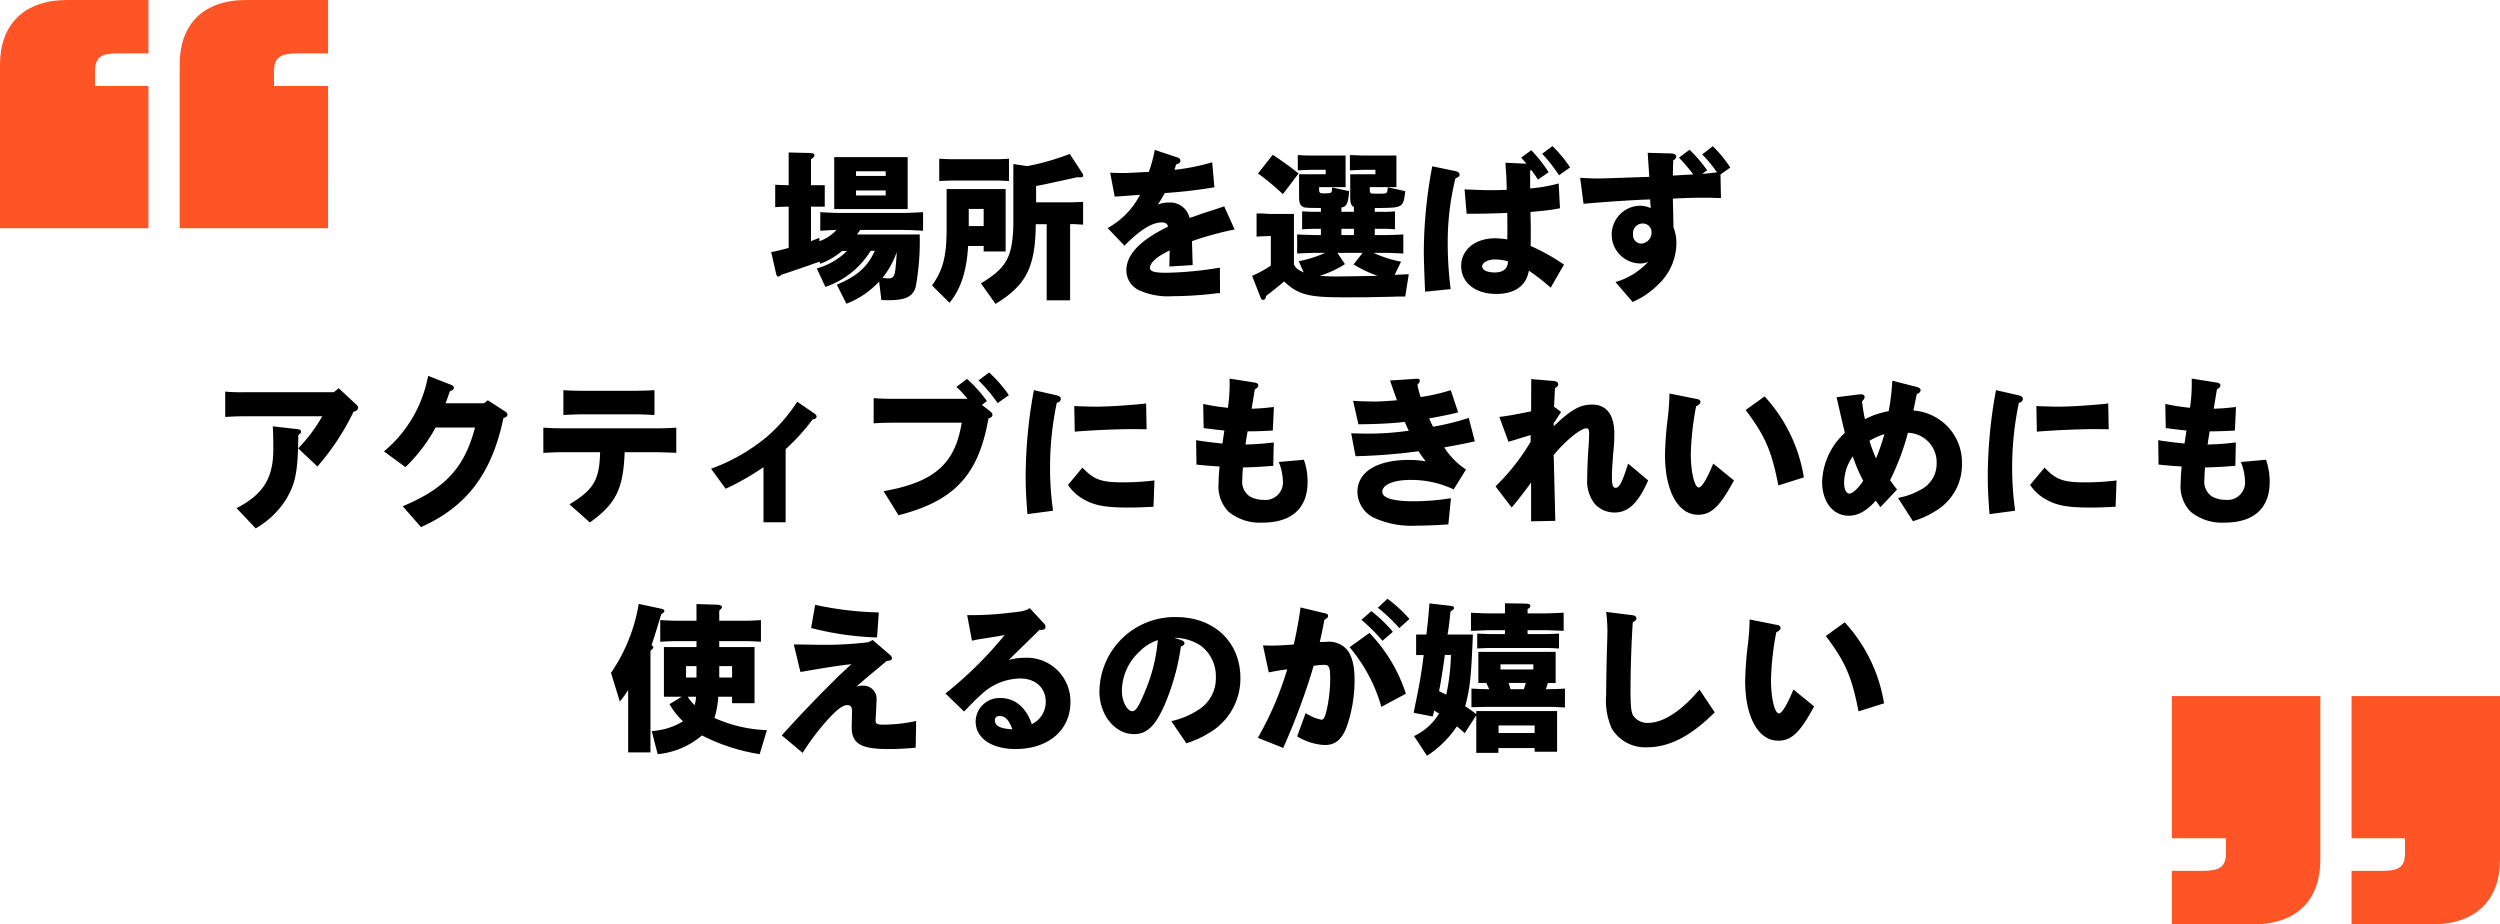
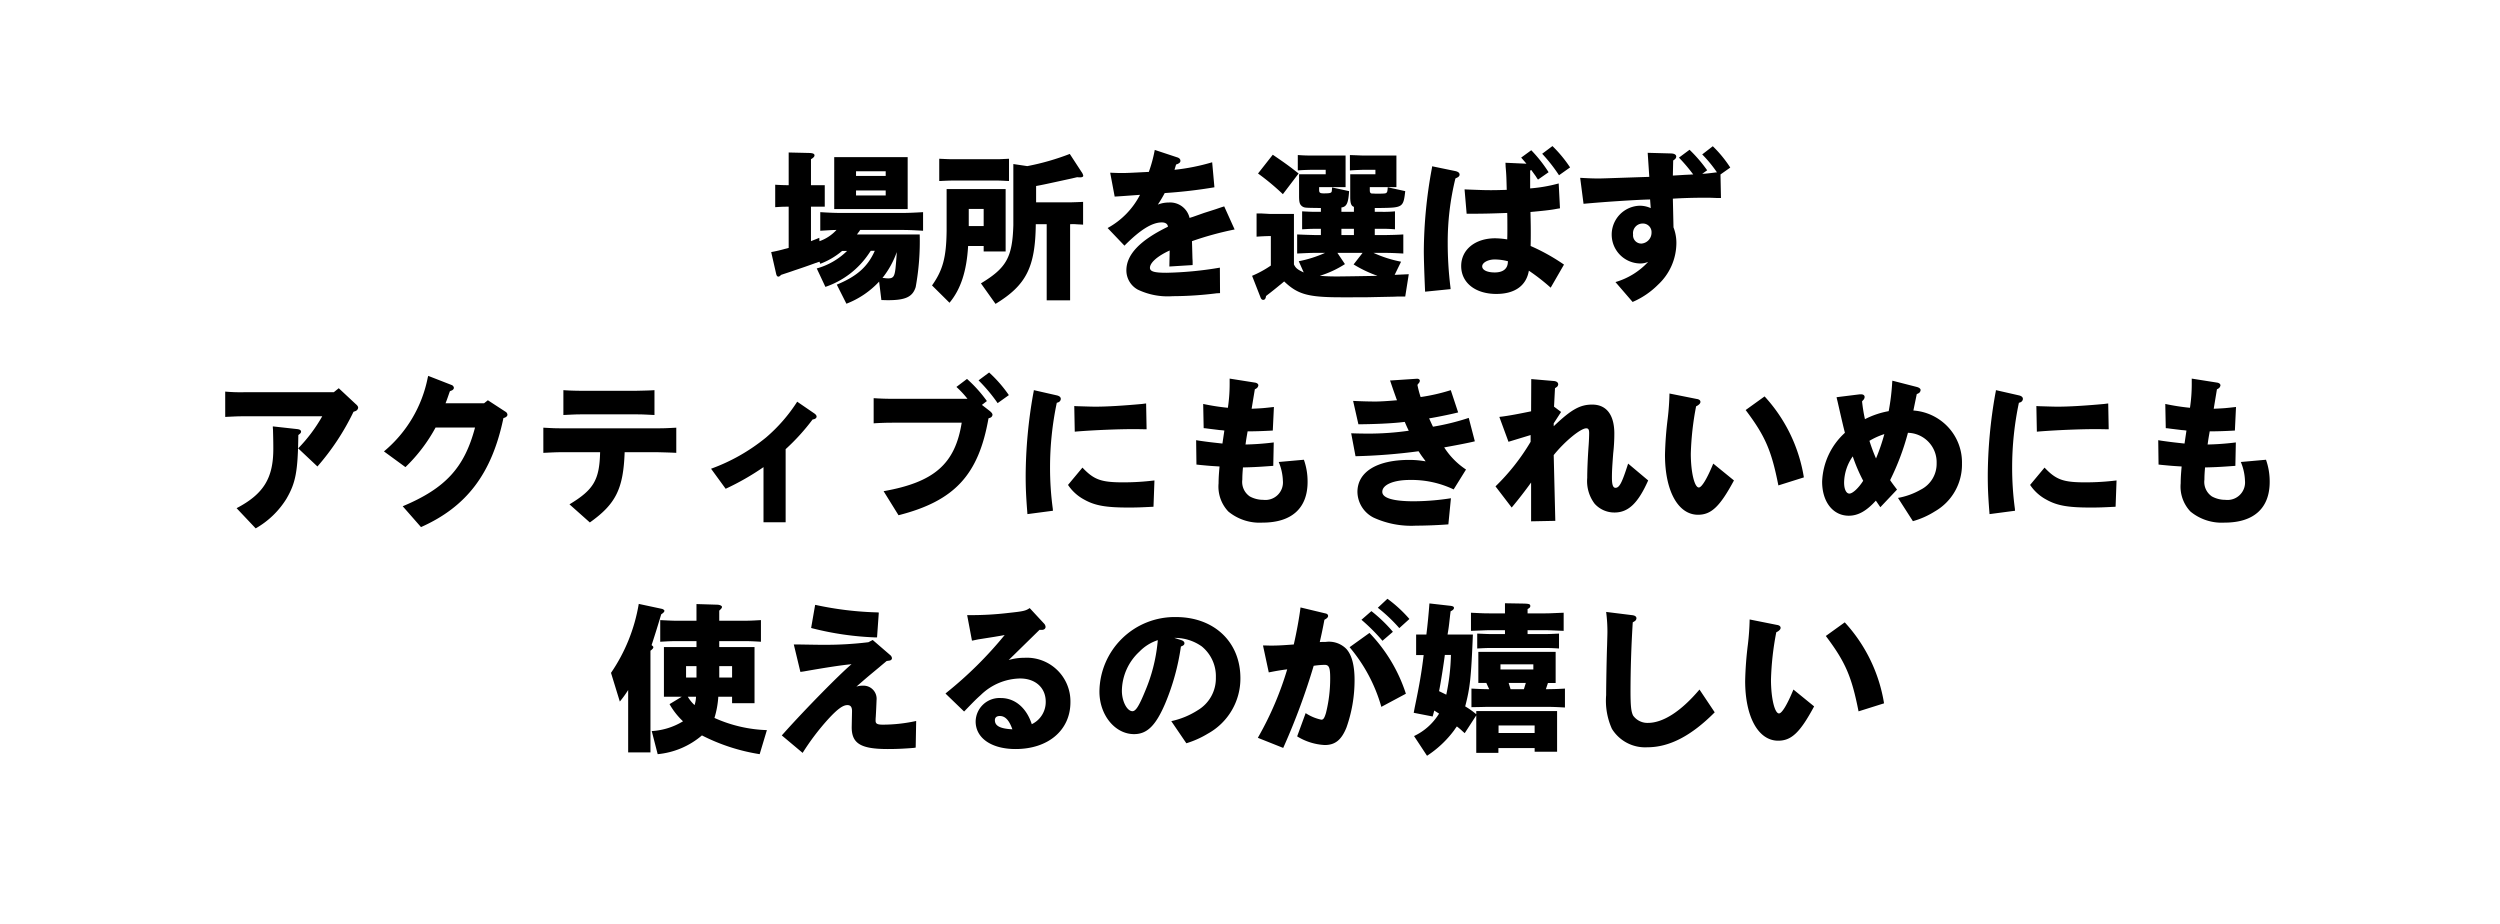
<svg xmlns="http://www.w3.org/2000/svg" data-name="レイヤー 1" viewBox="0 0 343 126.808">
-   <path d="M20.365 31.308H0V8.85C0 3.426 3.236 0 9.23 0h11.135v7.327h-4.187c-2.284 0-3.14.476-3.14 2.475V11.8h7.327zm24.648 0H24.65V8.85c0-5.424 3.14-8.85 9.135-8.85h11.23v7.327h-4.188c-2.284 0-3.235.476-3.235 2.475V11.8h7.422zM322.635 95.5H343v22.458c0 5.425-3.236 8.85-9.23 8.85h-11.135v-7.327h4.187c2.284 0 3.14-.476 3.14-2.474v-1.999h-7.327zm-24.648 0h20.364v22.458c0 5.425-3.14 8.85-9.135 8.85h-11.23v-7.327h4.188c2.284 0 3.235-.476 3.235-2.474v-1.999h-7.422z" fill="#fe5426" />
  <path d="M112.431 33.09a5.698 5.698 0 002.332-1.54c-.55 0-1.056.043-2.222.109v-2.552c1.386.088 2.156.11 2.992.11h8.076c.858 0 1.562-.022 3.036-.11v2.552c-1.474-.088-2.2-.11-3.036-.11h-5.59c-.197.308-.241.33-.44.616h8.604a34.896 34.896 0 01-.55 7.217c-.418 1.342-1.386 1.804-3.785 1.804-.132 0-.264 0-.924-.022l-.308-2.53a12.014 12.014 0 01-4.488 3.036l-1.32-2.618c2.772-1.144 4.246-2.464 5.214-4.643h-.55a10.36 10.36 0 00-.242.352 11.717 11.717 0 01-5.985 4.6l-1.188-2.531a9.579 9.579 0 004.159-2.399h-.683a10.14 10.14 0 01-2.992 1.76l-.11-.285-.264.088a1.241 1.241 0 01-.264.088 85.23 85.23 0 01-2.904 1.012c-.484.176-1.1.374-1.827.616-.176.176-.264.242-.374.242-.154 0-.242-.11-.308-.374l-.682-2.993a19.07 19.07 0 001.892-.44c.11-.022.286-.066.507-.132v-5.655h-.066c-.815 0-1.1.023-1.783.067v-3.081a32.58 32.58 0 001.783.066h.066v-4.489l2.838.067c.484.022.704.11.704.33 0 .176-.154.33-.484.528v3.564h1.892v2.948h-1.892v4.731c.154-.066.506-.198 1.144-.462zm12.102-4.402h-10.078V21.56h10.078zm-3.015-4.554v-.638h-4.07v.638zm-4.07 2.684h4.07v-.682h-4.07zm3.894 11.332a3.006 3.006 0 00.528.044c.682 0 .858-.264.99-1.342.066-.66.155-1.694.176-2.267a12.222 12.222 0 01-1.958 3.543zm11.483-4.4c-.198 3.454-1.012 5.94-2.553 7.788l-2.398-2.376c1.496-2.112 1.958-3.872 2.002-7.481v-5.743h8.097v8.56h-3.014v-.749zm5.61-8.912c-1.298-.066-1.364-.066-1.782-.066h-6.007q-.429 0-1.782.066V21.78q1.287.065 1.782.066h6.007c.418 0 .462 0 1.783-.066zm-3.476 3.829h-2.046v2.354h2.046zm5.985-5.875a33.87 33.87 0 005.83-1.673l1.607 2.465a1.268 1.268 0 01.242.528c0 .132-.154.22-.396.22a3.105 3.105 0 01-.44-.022l-.748.176c-3.63.792-3.917.858-4.885 1.034v2.244h4.665c.66-.022.858-.022 1.782-.066v3.125a23.576 23.576 0 00-.814-.044 6.07 6.07 0 00-.836-.022h-.132v10.451h-3.213v-10.45h-1.496c-.066 5.897-1.298 8.361-5.523 10.935l-2.002-2.816c3.499-2.112 4.313-3.564 4.445-7.965v-8.405zm26.445 17.426l-.462.022a49.378 49.378 0 01-6.03.396 9.514 9.514 0 01-4.796-.902 3.009 3.009 0 01-1.562-2.64c0-2.156 1.848-4.115 5.699-5.985-.022-.374-.33-.594-.837-.594-1.342 0-2.97 1.012-5.126 3.19l-2.31-2.42a10.832 10.832 0 004.444-4.555l-.594.044-1.848.132-.66.044-.374.022-.617-3.278c.99.044 1.21.044 1.629.044.704 0 1.078-.022 3.674-.154a18.999 18.999 0 00.814-3.015l3.059 1.013c.308.087.462.264.462.484 0 .198-.132.33-.462.462l-.132.044-.22.726a28.715 28.715 0 005.17-1.034l.308 3.432a67.661 67.661 0 01-6.82.792 16.738 16.738 0 01-.947 1.585 4.013 4.013 0 011.497-.287 2.735 2.735 0 012.86 2.113l.484-.154 1.496-.528 1.584-.506.77-.264.419-.132 1.43 3.168a43.928 43.928 0 00-5.853 1.606l.022.704.044 1.65a8.387 8.387 0 01.022.925l-3.19.198.044-2.2c-1.65.748-2.707 1.672-2.707 2.376 0 .506.594.682 2.267.682a48.594 48.594 0 007.327-.704zm10.8-4.378a16.263 16.263 0 003.609-1.145h-1.32c-.727 0-1.079.023-2.509.088v-2.618c1.408.066 1.892.066 2.508.088h.748v-.858h-.792c-.418 0-.66 0-1.782.066v-2.464c.836.044 1.298.066 1.782.066h.792v-.528h-.352c-1.826-.023-1.87-.023-2.178-.199-.374-.263-.462-.55-.462-1.452v-2.97h3.653v-.616h-2.047c-.704.022-1.056.022-1.782.088v-2.113c.726.044 1.034.067 1.848.067h4.709v4.334h-3.63v.374c0 .396.11.484.66.484.682 0 .924-.044 1.012-.154.066-.088.066-.088.11-.66l2.332.506c-.11 1.65-.33 2.134-1.056 2.244v.594h1.716v-.681c-.352-.11-.484-.44-.506-1.21v-3.257h3.455v-.616h-1.717c-.484.022-.924.022-1.782.088v-2.113l.594.022c.638.022 1.056.045 1.188.045h4.599v4.334h-3.653v.33c0 .33.022.418.154.506.066.044.11.044.308.044l.419.022h.396c.748-.022.858-.022.99-.11.132-.11.154-.198.198-.77l2.398.528c-.242 2.2-.352 2.267-3.278 2.31h-.903v.529h.99a16.307 16.307 0 001.783-.066v2.464a16.712 16.712 0 00-1.782-.066h-.99v.858h1.408c.924-.022 1.452-.022 2.508-.088v2.619c-1.232-.066-1.848-.089-2.508-.089h-1.585a16.65 16.65 0 003.785 1.21l-.88 1.805 1.936-.088-.484 3.058c-.682 0-1.166 0-1.386.022l-3.19.066c-.419.022-1.98.022-4.16.022-4.598 0-6.006-.396-7.876-2.178-.33.286-.572.484-.638.528-.419.352-.837.682-1.255 1.012-.286.22-.374.286-.594.462-.044.374-.176.528-.396.528-.154 0-.286-.11-.374-.374l-1.144-2.926a14.173 14.173 0 002.574-1.408v-4.049h-.176c-.748.022-1.21.044-1.782.088v-3.19h.572l1.21.066h3.345v6.93c.242.507.484.705 1.342 1.1zm-3.564-14.61c1.804 1.232 2.288 1.584 3.542 2.574l-2.156 2.838a32.786 32.786 0 00-3.41-2.838zm9.9 15.006a13.932 13.932 0 01-3.454 1.606c.88.066 1.43.088 2.399.088.638 0 4.885-.066 5.523-.088a16.991 16.991 0 01-3.279-1.562l1.232-1.585h-3.454zm1.233-3.983v-.858h-1.716v.858zm9.766 7.767c-.11-2.464-.176-4.554-.176-5.633a63.905 63.905 0 011.078-11.155l.044-.242.022-.176 3.19.66c.375.088.573.242.573.484 0 .176-.132.33-.396.44l-.176.088a36.487 36.487 0 00-1.056 8.911 49.089 49.089 0 00.374 6.007l.022.264zm13.906-17.558c-.242-.286-.374-.44-.726-.837l1.386-1.012a18.796 18.796 0 012.377 3.015l-1.452 1.012a4.97 4.97 0 01-.308-.462l-.573-.792-.044-.066-.154.088v2.442a20.948 20.948 0 003.917-.682l.176 3.41c-.132.023-.242.045-.286.045l-.352.065c-.66.133-1.958.265-3.41.397.043 1.87.043 2.244.043 2.882 0 .352 0 1.012-.022 1.782a27.152 27.152 0 014.577 2.553l-1.826 3.168a27.61 27.61 0 00-2.993-2.332c-.352 2.068-1.936 3.19-4.466 3.19-2.883 0-4.819-1.54-4.819-3.828 0-2.245 1.914-3.807 4.665-3.807a10.846 10.846 0 011.65.154c.022-.462.022-.924.022-1.364 0-.968 0-1.738-.022-2.267-2.464.089-3.279.11-5.567.11l-.286-3.344.462.022c1.782.066 2.222.088 3.103.088.44 0 .792 0 2.222-.044-.044-1.65-.044-1.98-.154-3.212 0-.066 0-.154-.022-.506zm-2.552 13.466c.022-.066.022-.088 0-.088a7.402 7.402 0 00-1.804-.242c-.924 0-1.717.44-1.717.946s.683.836 1.717.836c1.122 0 1.76-.484 1.804-1.386zm7.019-11.882a21.803 21.803 0 00-2.31-2.949l1.408-1.056a17.63 17.63 0 012.42 2.927zm15.619.044c1.188-.066 1.32-.088 2.354-.132a3.957 3.957 0 01.44-.022 23.005 23.005 0 00-1.958-2.31l1.452-1.079a19.696 19.696 0 012.42 2.817l-.681.484c.484-.022.748-.044 1.936-.198h.088a17.253 17.253 0 00-2.024-2.464l1.452-1.123a16.639 16.639 0 012.398 2.927l-1.342.946.066 3.234h-.44c-1.122-.044-1.166-.044-1.738-.044-1.408 0-3.103.044-4.423.132l.088 3.939a5.844 5.844 0 01.396 2.156 7.842 7.842 0 01-2.53 5.72 11.061 11.061 0 01-3.477 2.355L221.64 38.7a9.883 9.883 0 004.489-2.772 2.727 2.727 0 01-1.145.22 3.963 3.963 0 01-.066-7.921 3.541 3.541 0 011.563.33l-.088-1.189c-1.959.044-6.293.33-9.132.594l-.462-3.564c1.607.088 1.914.088 2.575.088.374 0 .374 0 5.544-.176l1.365-.044-.22-3.3 3.234.088c.44.022.682.176.682.44a.525.525 0 01-.242.396l-.176.132zm-5.457 8.075a1.13 1.13 0 001.144 1.254 1.5 1.5 0 001.387-1.518 1.178 1.178 0 00-1.233-1.232 1.32 1.32 0 00-1.298 1.496zM30.898 53.726a22.642 22.642 0 002.53.088h12.367l.682-.55 2.31 2.156c.264.22.352.374.352.528a.58.58 0 01-.396.462l-.242.088a33.27 33.27 0 01-4.95 7.503l-2.641-2.486a21.25 21.25 0 003.3-4.4H33.43c-.836 0-1.144.021-2.53.087zm1.563 15.996c3.696-1.936 5.038-4.115 5.038-8.141 0-.528 0-1.056-.044-2.64l-.022-.264V58.5l3.367.374c.33.044.506.154.506.352 0 .131-.088.242-.264.374l-.11.087c-.066 4.995-.352 6.536-1.628 8.736a11.865 11.865 0 01-4.225 4.07zm20.217-7.789a17.57 17.57 0 006.007-10.121l.066-.243 3.213 1.254a.47.47 0 01.308.375c0 .176-.154.352-.418.418l-.132.066c-.265.748-.375 1.1-.595 1.65h5.281l.528-.418 2.399 1.562a.531.531 0 01.286.418c0 .176-.154.33-.396.418l-.154.044c-1.585 7.613-5.04 12.168-11.31 14.962l-2.508-2.86c5.875-2.464 8.47-5.303 9.923-10.804h-5.413a22.231 22.231 0 01-4.136 5.435zm21.868-3.256c1.21.065 1.518.087 2.53.087h13.18c.903 0 1.32-.022 2.53-.087v3.454c-.44-.022-.813-.044-2.53-.088h-4.554c-.176 5.017-1.21 7.107-4.775 9.637l-2.794-2.486c3.322-2.002 4.114-3.345 4.202-7.151h-5.258c-.77 0-1.123.022-2.53.088zm15.248-1.739c-1.43-.066-1.628-.088-2.53-.088h-7.437c-.814 0-1.1.022-2.53.088v-3.41c.484.044 1.562.088 2.53.088h7.437c1.012-.022 2.068-.044 2.53-.088zm7.764 7.372a25.757 25.757 0 007.547-4.291 22.169 22.169 0 004.27-4.907l2.375 1.628c.176.132.286.264.286.418 0 .176-.176.33-.44.374l-.11.022a29.016 29.016 0 01-3.696 4.07v10.034h-3.037V64.09a35.272 35.272 0 01-5.192 2.97zm35.114-12.322a18.608 18.608 0 012.729 3.036l-.682.528 1.078.836c.264.22.374.374.374.528a.484.484 0 01-.374.418l-.176.066c-1.364 7.768-4.665 11.332-12.344 13.29l-2.046-3.3c6.953-1.233 9.813-3.74 10.715-9.396h-9.55c-.857 0-1.957.044-2.53.088v-3.454a37.1 37.1 0 002.53.088h10.342a13.287 13.287 0 00-1.518-1.628zm4.203 3.322a22.083 22.083 0 00-2.618-3.124l1.452-1.079a17.89 17.89 0 012.706 3.103zm4.089 15.226l-.022-.286c-.176-2.266-.22-3.41-.22-5.039a65.684 65.684 0 011.034-11.177l.066-.33.022-.176 3.19.726c.331.088.507.242.507.484a.533.533 0 01-.352.462l-.198.066a43.035 43.035 0 00-.924 8.845 42.029 42.029 0 00.374 5.677l.022.286zm17.295-1.012c-1.738.088-2.222.11-3.455.11-3.058 0-4.576-.264-6.028-1.078a6.157 6.157 0 01-2.245-2.025l1.98-2.376c1.585 1.672 2.575 2.024 5.59 2.024a35.122 35.122 0 004.29-.263zm-10.87-13.818l.308.022c1.519.044 1.98.066 2.619.066 1.562 0 3.762-.132 6.403-.374l.33-.044.198-.022.066 3.543h-.22c-.968-.022-1.254-.022-1.607-.022-2.068 0-5.346.131-7.81.33l-.22.022zm16.72 4.687l.396.066c1.342.198 2.024.264 3.212.396l.264-1.782a6.31 6.31 0 00-.66-.067c-.638-.088-1.298-.153-1.914-.242l-.264-.022-.066-3.322a29.78 29.78 0 003.388.528 21.792 21.792 0 00.242-3.234v-.77l3.477.55c.286.044.462.198.462.374a.605.605 0 01-.33.462l-.154.088-.44 2.662c1.562-.066 1.65-.088 3.058-.242l-.154 3.234c-1.606.088-2.574.11-3.454.11-.132.77-.176.969-.286 1.805a36.816 36.816 0 003.872-.286l-.066 3.212c-2.288.176-3.168.198-4.158.22-.066.748-.088 1.21-.088 1.672a2.403 2.403 0 001.034 2.31 3.831 3.831 0 001.848.463 2.406 2.406 0 002.684-2.619 7.256 7.256 0 00-.572-2.574l3.455-.308a8.965 8.965 0 01.506 3.036c0 3.609-2.178 5.59-6.183 5.59a6.74 6.74 0 01-4.687-1.519 4.967 4.967 0 01-1.342-3.873c0-.682.044-1.32.132-2.31-1.496-.088-1.606-.11-2.772-.22l-.396-.044zm30.361-7.591a13.496 13.496 0 00.44 1.672 25.929 25.929 0 004.136-.946l1.013 3.058c-.88.22-2.333.528-3.587.748l-.396.066c.286.638.33.726.528 1.144a32.664 32.664 0 004.907-1.21l.836 3.213c-.748.198-2.839.594-4.203.836a10.232 10.232 0 002.993 3.036l-1.695 2.729a13.44 13.44 0 00-6.006-1.299c-2.245 0-3.785.66-3.785 1.629 0 .858 1.496 1.298 4.357 1.298a33.982 33.982 0 005.06-.418l-.352 3.586c-1.43.11-3.168.176-4.422.176a12.381 12.381 0 01-5.831-1.1 4.02 4.02 0 01-2.223-3.52c0-2.75 2.663-4.401 7.108-4.401a12.886 12.886 0 012.244.198 3.224 3.224 0 00-.198-.286c-.264-.352-.44-.594-.506-.704-.044-.044-.132-.22-.264-.396a78.38 78.38 0 01-8.647.682l-.595-3.147a65.84 65.84 0 002.31.044 38.354 38.354 0 005.59-.396c-.22-.44-.352-.748-.55-1.21l-.396.044-.397.044c-1.408.132-3.212.22-5.566.242l-.726-3.212a62.38 62.38 0 002.992.088c.748 0 1.76-.066 3.036-.176l-.088-.198-.066-.198a82.782 82.782 0 01-.748-2.157l-.066-.154 3.653-.242c.264-.022.44.088.44.286a.539.539 0 01-.176.352zm18.7 5.677c2.398-2.29 3.608-2.97 5.28-2.97 1.958 0 3.036 1.407 3.036 3.981a24.042 24.042 0 01-.154 2.707c-.132 1.738-.176 2.464-.176 3.344 0 .969.154 1.387.485 1.387.55 0 .902-.704 1.738-3.323l2.75 2.31c-1.386 3.125-2.728 4.401-4.62 4.401a3.631 3.631 0 01-2.729-1.21 5.125 5.125 0 01-1.012-3.542c0-1.035.066-2.707.198-4.533.044-.616.066-1.276.066-1.606 0-.485-.11-.66-.396-.66-.77 0-2.949 1.782-4.467 3.674l.22 9.021-3.322.066v-5.325a59.921 59.921 0 01-2.663 3.433l-2.222-2.905a29.318 29.318 0 004.819-6.116v-.925l-3.037.925-1.254-3.41.132-.023.22-.022c1.012-.132 2.31-.374 4.005-.726l.022-4.423 3.08.264c.374.022.616.198.616.463a.511.511 0 01-.286.418l-.154.11-.132 2.53.968.726-1.012 1.562zm24.728 7.437c-1.915 3.564-3.103 4.708-4.929 4.708-2.729 0-4.533-3.256-4.533-8.207a48.034 48.034 0 01.374-4.995 34.362 34.362 0 00.242-3.432l3.741.748c.33.044.506.198.506.396 0 .176-.11.308-.352.484l-.242.132a39.392 39.392 0 00-.726 6.491c0 2.552.506 4.643 1.1 4.643.396 0 1.122-1.189 1.98-3.279zm6.095.682c-.947-4.797-1.805-6.777-4.49-10.342l2.597-1.87a21.433 21.433 0 015.391 11.111zm16.411 1.716a9.729 9.729 0 003.102-1.122 3.968 3.968 0 002.2-3.653 4.036 4.036 0 00-3.938-4.158 34.07 34.07 0 01-2.442 6.49c.132.22.44.639.946 1.299l-2.289 2.42-.616-.902c-1.298 1.43-2.442 2.068-3.718 2.068-2.157 0-3.653-1.892-3.653-4.664a9.526 9.526 0 013.125-6.711c-.22-.88-.264-1.035-1.012-4.313l-.088-.352-.044-.22 3.19-.396h.176c.286 0 .484.132.484.374a.644.644 0 01-.22.44l-.132.154a21.35 21.35 0 00.396 2.442 11.619 11.619 0 013.257-1.1 30.363 30.363 0 00.484-3.983l.022-.198 3.344.859c.33.088.528.242.528.418a.536.536 0 01-.352.484l-.176.088-.462 2.244a7.197 7.197 0 013.675 1.32 7.114 7.114 0 012.992 5.963 7.394 7.394 0 01-3.718 6.557 11.321 11.321 0 01-3.015 1.342zm-7.393-2.09c0 .88.286 1.496.726 1.496s1.254-.748 1.892-1.76a22.827 22.827 0 01-1.43-3.345 6.404 6.404 0 00-1.188 3.609zm4.378-3.323a27.307 27.307 0 001.144-3.344 9.814 9.814 0 00-2.046.924 23.31 23.31 0 00.902 2.42zm15.575 7.635l-.022-.286c-.176-2.266-.22-3.41-.22-5.039a65.684 65.684 0 011.034-11.177l.066-.33.022-.176 3.19.726c.331.088.507.242.507.484a.533.533 0 01-.352.462l-.198.066a43.035 43.035 0 00-.924 8.845 42.029 42.029 0 00.374 5.677l.022.286zm17.295-1.012c-1.738.088-2.223.11-3.455.11-3.058 0-4.576-.264-6.028-1.078a6.157 6.157 0 01-2.245-2.025l1.98-2.376c1.585 1.672 2.575 2.024 5.59 2.024a35.122 35.122 0 004.29-.263zm-10.87-13.818l.308.022c1.519.044 1.98.066 2.619.066 1.562 0 3.762-.132 6.403-.374l.33-.044.198-.022.066 3.543h-.22c-.968-.022-1.254-.022-1.607-.022-2.068 0-5.346.131-7.81.33l-.22.022zm16.72 4.687l.396.066c1.342.198 2.024.264 3.212.396l.264-1.782a6.31 6.31 0 00-.66-.067c-.638-.088-1.298-.153-1.914-.242l-.264-.022-.066-3.322a29.78 29.78 0 003.388.528 21.792 21.792 0 00.242-3.234v-.77l3.477.55c.286.044.462.198.462.374a.605.605 0 01-.33.462l-.154.088-.44 2.662c1.562-.066 1.65-.088 3.058-.242l-.154 3.234c-1.606.088-2.574.11-3.454.11-.132.77-.176.969-.286 1.805a36.816 36.816 0 003.872-.286l-.066 3.212c-2.288.176-3.168.198-4.158.22-.066.748-.088 1.21-.088 1.672a2.403 2.403 0 001.034 2.31 3.831 3.831 0 001.848.463 2.406 2.406 0 002.684-2.619 7.256 7.256 0 00-.572-2.574l3.455-.308a8.965 8.965 0 01.506 3.036c0 3.609-2.178 5.59-6.183 5.59a6.74 6.74 0 01-4.687-1.519 4.967 4.967 0 01-1.342-3.873c0-.682.044-1.32.132-2.31-1.496-.088-1.606-.11-2.772-.22l-.396-.044zM86.184 94.671a15.204 15.204 0 01-1.144 1.584l-1.21-3.938a23.615 23.615 0 003.807-9.462l3.19.683c.176.044.33.176.33.264 0 .132-.132.286-.44.484-.594 1.98-.792 2.596-1.21 3.894l-.11.33.132.11a.263.263 0 01.11.176c0 .132-.11.264-.396.484v13.95h-3.059zm3.235 5.633a9.31 9.31 0 004.29-1.342 9.953 9.953 0 01-1.848-2.355l1.672-1.012h-2.442v-6.82h4.467v-.815H93.07c-.946 0-1.342.022-2.486.088v-2.97c1.738.088 1.848.088 2.486.088h2.487v-2.289l2.882.088c.352.023.616.154.616.308 0 .133-.088.243-.374.507v1.386h3.213c.99 0 1.408-.022 2.508-.088v2.97c-1.122-.066-1.518-.088-2.508-.088h-3.213v.814h4.841v7.701h-3.08v-.88H98.55a12.344 12.344 0 01-.528 2.905 18.912 18.912 0 007.195 1.672l-.99 3.3a26.373 26.373 0 01-7.921-2.574 10.917 10.917 0 01-6.073 2.574zm4.709-8.911v1.562h1.43v-1.562zm.242 4.202a4.88 4.88 0 00.924 1.144 3.907 3.907 0 00.198-1.144zm6.072-2.64v-1.562h-1.76v1.562zm8.468-4.533h.749c2.574.044 2.684.044 3.146.044a48.732 48.732 0 006.337-.352l.594-.308 2.398 2.069a.646.646 0 01.242.418c0 .198-.154.33-.418.352l-.308.044c-.308.264-.638.528-.968.814l-1.166.968c-.66.55-.858.726-2.024 1.738a2.555 2.555 0 01.858-.132 1.799 1.799 0 011.914 1.98 99.6 99.6 0 01-.11 2.31 4.638 4.638 0 00-.022.507c0 .418.22.55 1.012.55a21.593 21.593 0 004.555-.506l-.066 3.652-.286.044c-1.364.11-2.377.154-3.543.154-3.696 0-4.95-.748-4.95-2.992l.022-1.1c.022-1.012.022-1.012.022-1.123 0-.55-.198-.814-.639-.814-.616 0-1.386.572-2.64 1.937a33.153 33.153 0 00-3.498 4.62l-2.86-2.398.395-.44c2.86-3.19 7.525-7.943 9.176-9.33-1.409.133-3.543.463-6.535.99l-.308.045-.176.022zm11.42-.968h-.22a40.941 40.941 0 01-8.67-1.254l-.153-.044.55-3.168.132.022a45.344 45.344 0 008.45 1.012l.153.022zm9.392 7.701l.176-.154a53.316 53.316 0 007.944-7.877c-.419.088-.859.154-1.365.242l-2.09.33c-.154.022-.374.066-.88.176l-.154.022-.66-3.498h.418a43.622 43.622 0 005.303-.308c2.046-.22 2.31-.287 2.86-.66l1.958 2.112a.75.75 0 01.22.462c0 .242-.198.418-.506.418h-.33l-4.224 4.137a7.358 7.358 0 012.134-.308 5.983 5.983 0 016.337 6.094c0 3.829-3.037 6.425-7.525 6.425-3.3 0-5.479-1.496-5.479-3.784a3.276 3.276 0 013.455-3.213c1.936 0 3.52 1.342 4.246 3.587a3.372 3.372 0 001.914-3.08c0-1.915-1.408-3.191-3.52-3.191a7.938 7.938 0 00-5.39 2.266c-.639.572-.903.836-2.135 2.113l-.154.154zm7.46 3.08c-.44 0-.683.199-.683.573 0 .792.726 1.166 2.399 1.254-.44-1.254-.99-1.826-1.717-1.826zm23.518.705a10.981 10.981 0 003.63-1.496 5.08 5.08 0 002.487-4.49 5.276 5.276 0 00-1.937-4.268 6.369 6.369 0 00-3.762-1.166l.968.308c.264.088.418.242.418.418 0 .198-.11.308-.396.418l-.088.044a31.634 31.634 0 01-2.156 7.812c-1.299 3.036-2.487 4.202-4.27 4.202-2.617 0-4.752-2.618-4.752-5.83a10.328 10.328 0 0110.496-10.232c5.236 0 8.845 3.41 8.845 8.383a8.627 8.627 0 01-4.467 7.613 12.9 12.9 0 01-2.948 1.32zm-4.379-9.528a7.424 7.424 0 00-2.398 5.37c0 1.43.704 2.794 1.452 2.794.462 0 .924-.749 1.782-2.86a22.643 22.643 0 001.65-6.448c.022-.11.022-.242.044-.44a6.18 6.18 0 00-2.53 1.584zm16.961-.858h.176c.704.022.836.022.924.022.924 0 1.65-.044 3.125-.154.374-1.606.748-3.674.902-4.906l.022-.176 3.388.814c.264.044.397.176.397.352 0 .132-.088.264-.287.396l-.22.132a67.03 67.03 0 01-.638 3.058c.352-.022.528-.022.814-.022a3.347 3.347 0 012.839.968c.748.837 1.122 2.267 1.122 4.269a19.394 19.394 0 01-1.122 6.535c-.682 1.672-1.54 2.376-2.97 2.376a7.984 7.984 0 01-3.785-1.188l1.166-3.19a6.195 6.195 0 002.156.902c.264 0 .418-.198.638-.946a19.456 19.456 0 00.573-4.731c0-1.474-.154-1.848-.77-1.848a10.9 10.9 0 00-1.497.132 90.759 90.759 0 01-4.07 11.023l-.11.242-3.477-1.386.132-.242a44.146 44.146 0 003.895-9.153c-1.034.132-1.496.22-2.289.374l-.242.044zm16.239 8.427a21.886 21.886 0 00-4.357-8.185l2.728-1.958a21.596 21.596 0 014.995 8.34zm.154-9.065a25.426 25.426 0 00-2.883-2.882l1.364-1.188a20.03 20.03 0 012.949 2.838zm2.31-1.738a21.693 21.693 0 00-2.948-2.794l1.32-1.233a18.184 18.184 0 013.014 2.773zm10.096.88c-.242 6.007-.396 7.327-1.056 9.858a11.316 11.316 0 011.518 1.078v-.44h11.09v5.588h-3.08v-.506h-4.973v.66h-3.037v-5.148l-1.584 2.442c-.198-.176-.33-.286-.418-.374a8.101 8.101 0 00-.66-.55l-.242.33-.132.198a14.436 14.436 0 01-3.719 3.498l-1.782-2.706a8.018 8.018 0 003.433-3.08l-.66-.418c-.089.352-.11.418-.22.814l-2.597-.506.132-.704c.66-3.169.946-4.841 1.232-7.217h-1.034v-2.817h1.408a88.14 88.14 0 00.418-4.268l2.707.307c.506.045.66.133.66.309 0 .154-.132.308-.462.462l-.066.528c-.044.396-.088.792-.132 1.166-.066.572-.11.836-.22 1.496zm-3.652 8.251a28.829 28.829 0 00.638-5.456h-.836c-.11.968-.594 4.048-.792 4.972zm3.388-11.243c1.782.088 1.98.088 2.509.088h2.156v-1.387l2.618.045c.704.022.858.087.858.33 0 .175-.11.285-.374.418v.594h2.465c.572 0 .792-.022 2.486-.088v2.486c-1.738-.066-1.98-.088-2.486-.088h-2.465v.528h2.53c.463 0 .903-.022 1.783-.066v2.046c-1.122-.066-1.32-.066-1.782-.066h-7.657c-.396 0-.55 0-1.783.066v-2.046c.99.044 1.387.066 1.783.066h2.024v-.528h-2.156c-.44 0-.705.022-2.509.088zm.066 10.407c.814.044 1.122.066 2.443.088-.22-.44-.308-.66-.397-.858h-1.1v-4.269h10.606v4.27h-1.056l-.286.857c1.298-.022 1.518-.022 2.618-.088v2.597c-1.21-.067-1.76-.089-2.508-.089h-8.208c-.77.022-.836.022-2.112.044zm8.67 5.06h-4.951v1.035h4.95zm-4.687-7.678h4.51v-.704h-4.51zm3.212 2.706l.264-.858h-2.354l.264.858zm26.181 3.169c-3.213 3.234-6.227 4.796-9.241 4.796a5.353 5.353 0 01-4.863-2.53 9.395 9.395 0 01-.792-4.62c0-1.255.066-5.171.132-6.866.022-.88.044-1.496.044-1.782a21.007 21.007 0 00-.154-2.596l-.022-.176 3.542.44c.418.044.616.198.616.44a.531.531 0 01-.286.418l-.22.132a153.797 153.797 0 00-.308 9.395c0 2.113.088 2.839.352 3.389a2.413 2.413 0 002.024 1.012c2.09 0 4.555-1.584 7.086-4.577zm13.639-.814c-1.915 3.564-3.103 4.708-4.929 4.708-2.729 0-4.533-3.256-4.533-8.207a48.034 48.034 0 01.374-4.995 34.362 34.362 0 00.242-3.432l3.74.748c.33.044.507.198.507.396 0 .176-.11.308-.352.484l-.242.132a39.392 39.392 0 00-.726 6.491c0 2.552.506 4.643 1.1 4.643.396 0 1.122-1.189 1.98-3.279zm6.095.682c-.947-4.797-1.805-6.777-4.49-10.342l2.597-1.87a21.433 21.433 0 015.391 11.111z" />
</svg>